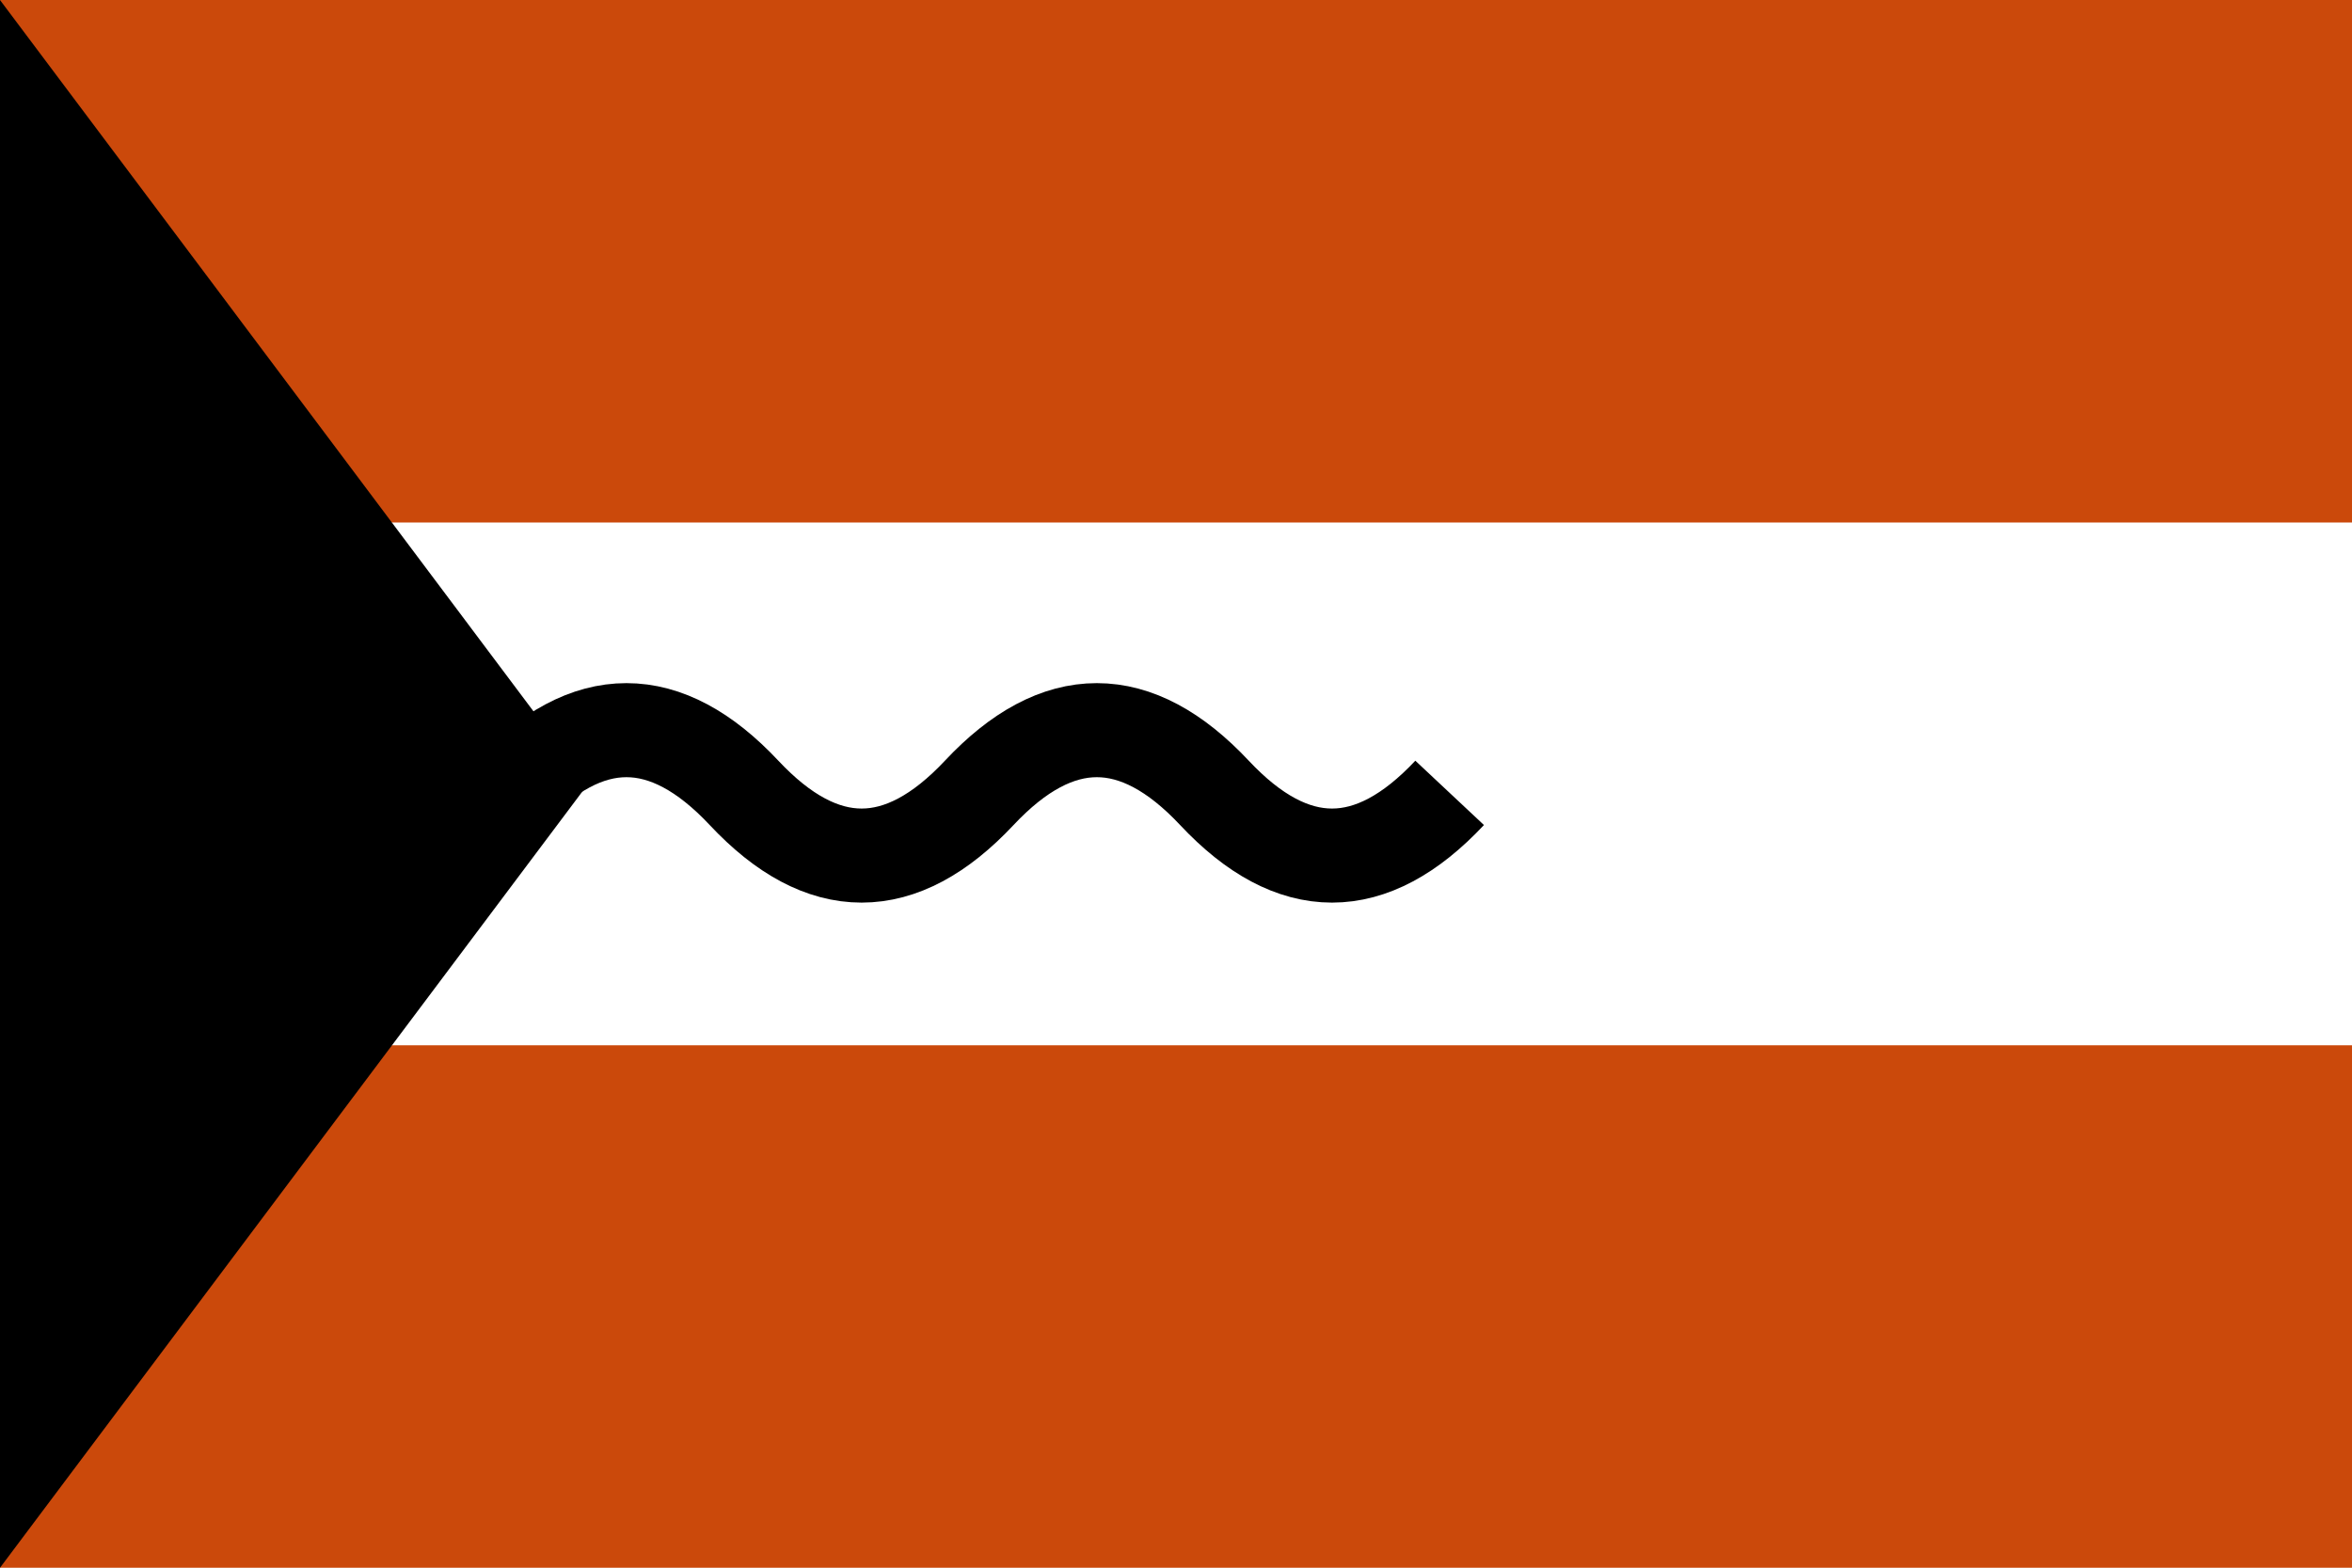
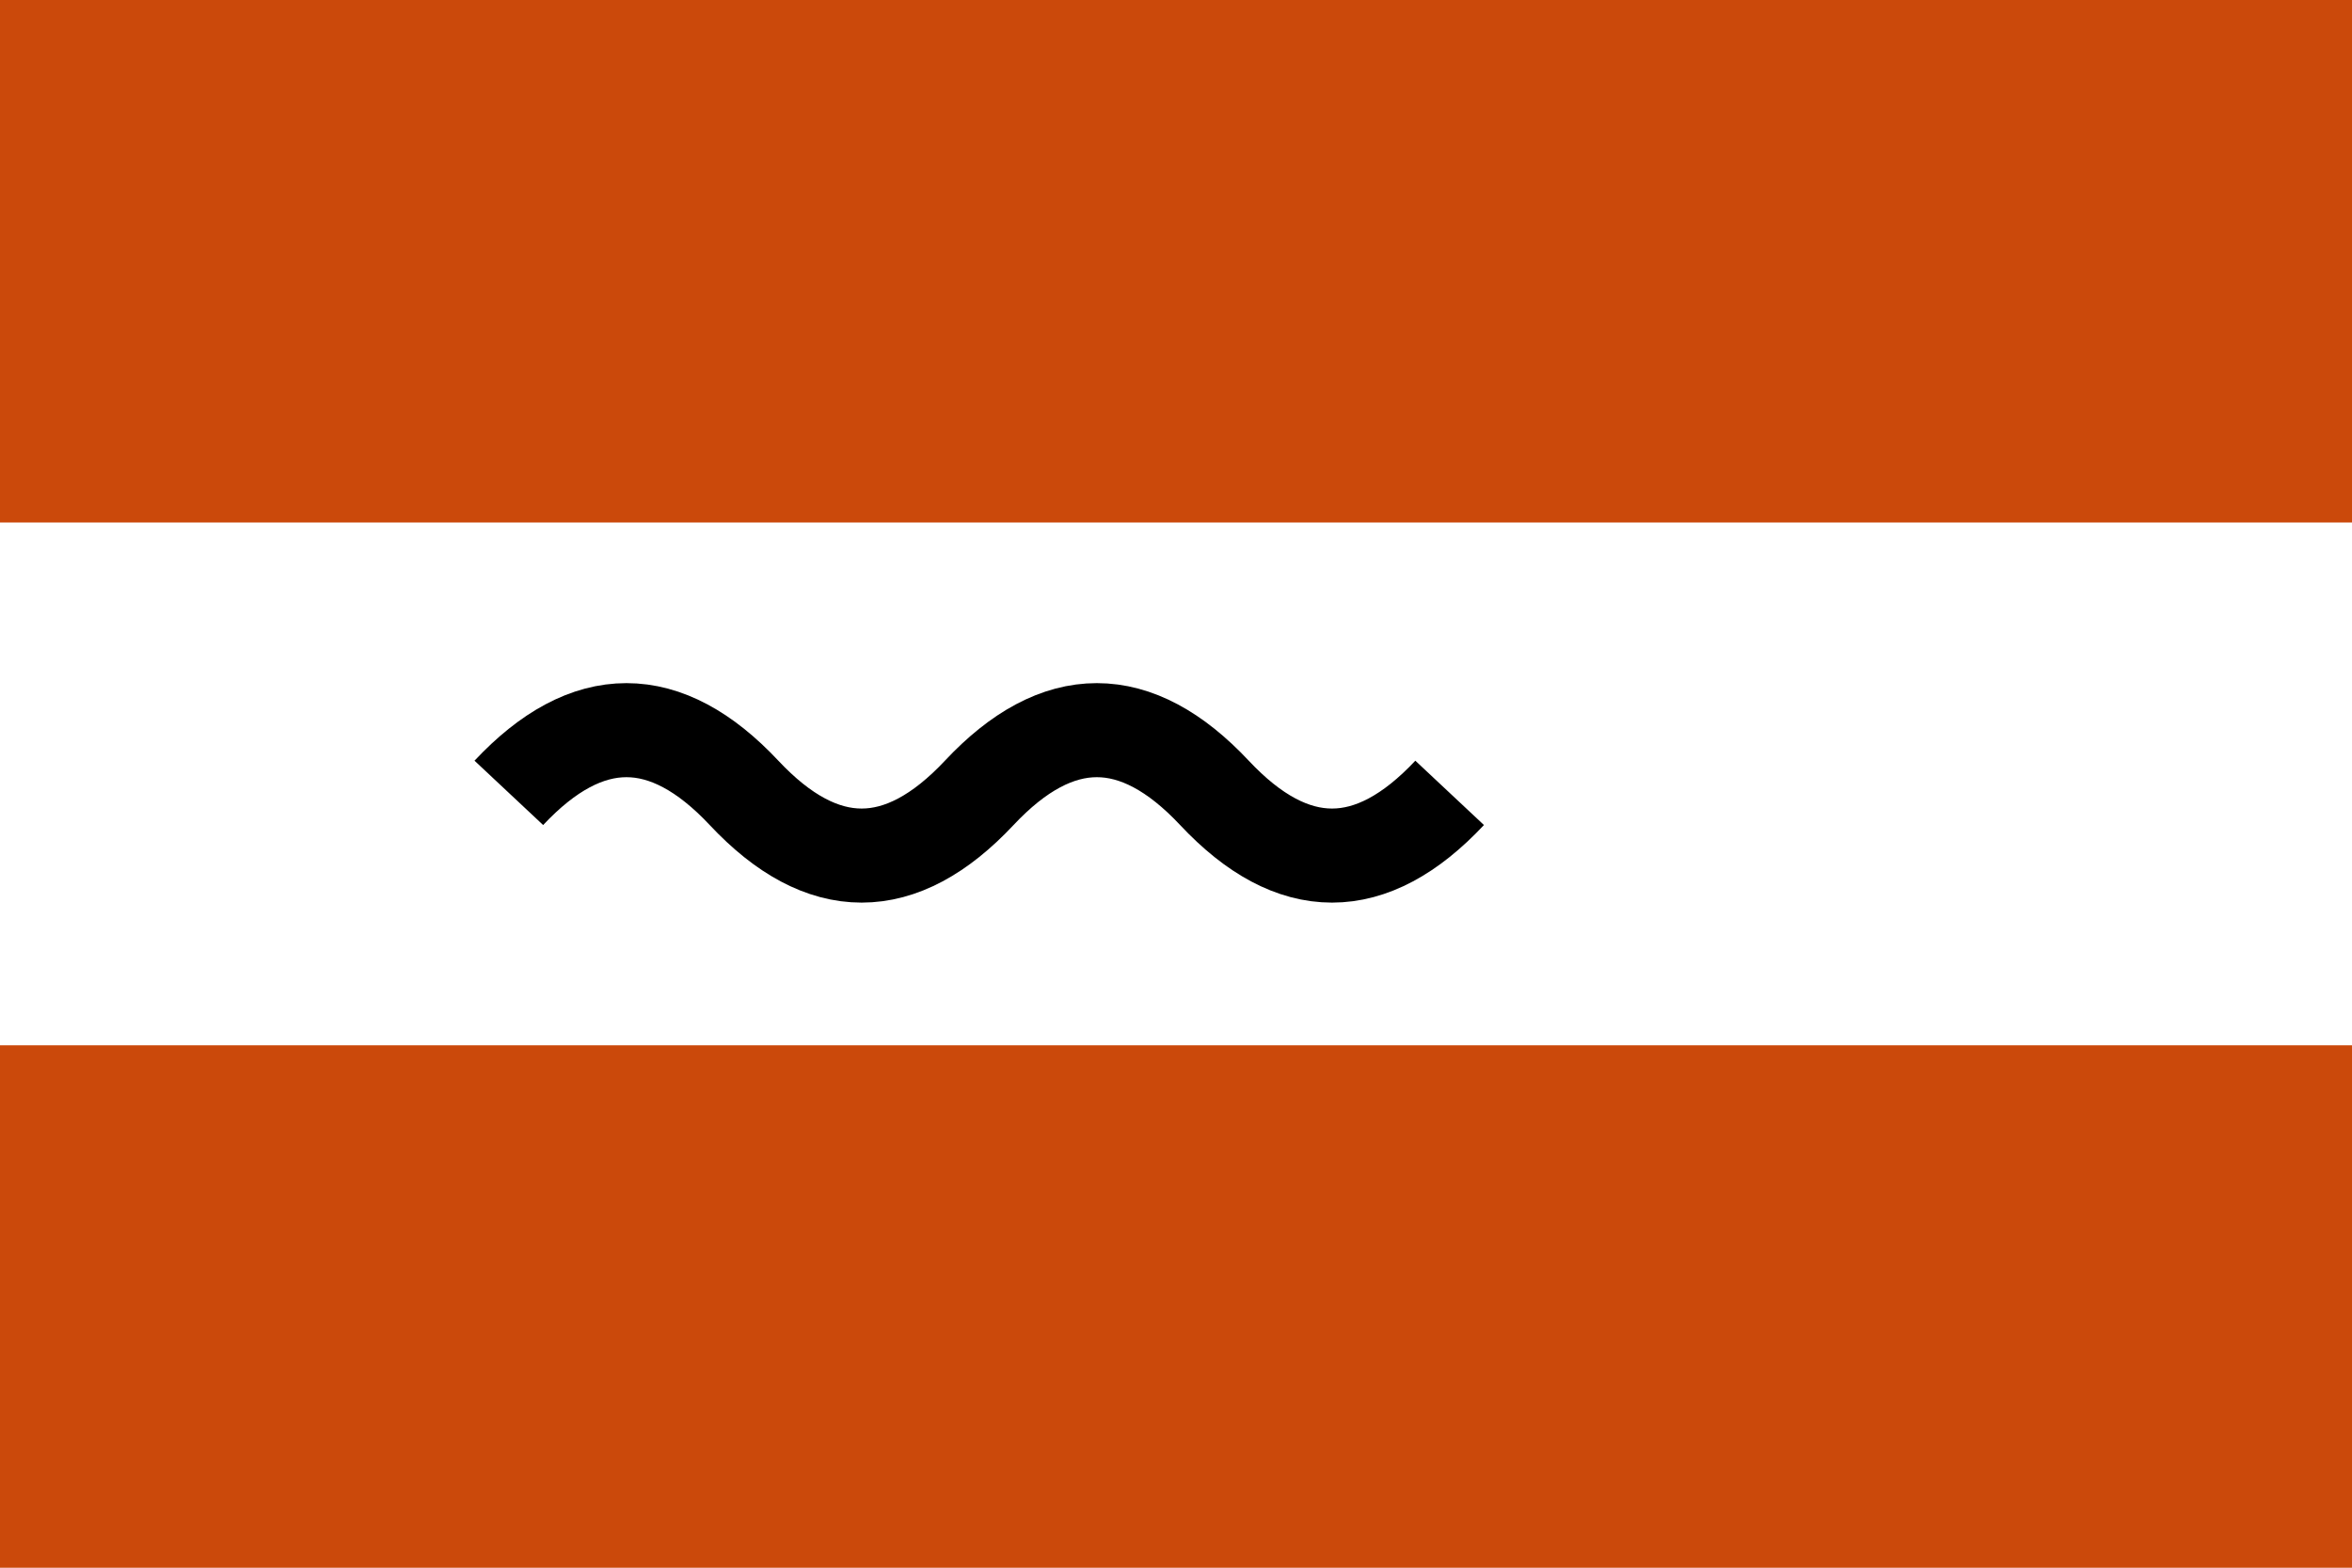
<svg xmlns="http://www.w3.org/2000/svg" width="920.354" height="613.6" viewBox="0 0 100 66.67" class="svg" id="svg">
-   <path d="M0,0L100,0L100,66.67L0,66.67Z" style="fill: rgb(255, 255, 255);" />
  <g class="svg-group svg-group-clickable" data-id="1" data-type="Rectangle" transform="rotate(0,50,11.11)">
    <path d="M0,0L100,0L100,22.22L0,22.22Z" fill="rgb(203,73,11)" />
  </g>
  <g class="svg-group svg-group-clickable" data-id="2" data-type="Rectangle" transform="rotate(0,50,55.56)">
    <path d="M0,44.45L100,44.45L100,66.67L0,66.67Z" fill="rgb(203,73,11)" />
  </g>
  <g class="svg-group svg-group-clickable" transform="rotate(0,12.5,33.335)" data-id="3" data-type="Shape">
-     <path d="M0.00,0.00L25.00,33.34L0.00,66.67" fill="rgb(0,0,0)" />
-   </g>
+     </g>
  <g class="svg-group svg-group-clickable" data-id="4" transform="rotate(0,41.634,33.717)">
    <path d="M21.634,33.717Q26.634,28.384,31.634,33.717Q36.634,39.051,41.634,33.717Q46.634,28.384,51.634,33.717Q56.634,39.051,61.634,33.717" stroke="rgb(0,0,0)" stroke-width="4" fill="none" />
  </g>
  <defs id="font-data">
    <style>svg * { -webkit-tap-highlight-color: rgba(0, 0, 0, 0); }
.svg-group-clickable { cursor: pointer; }
</style>
  </defs>
</svg>